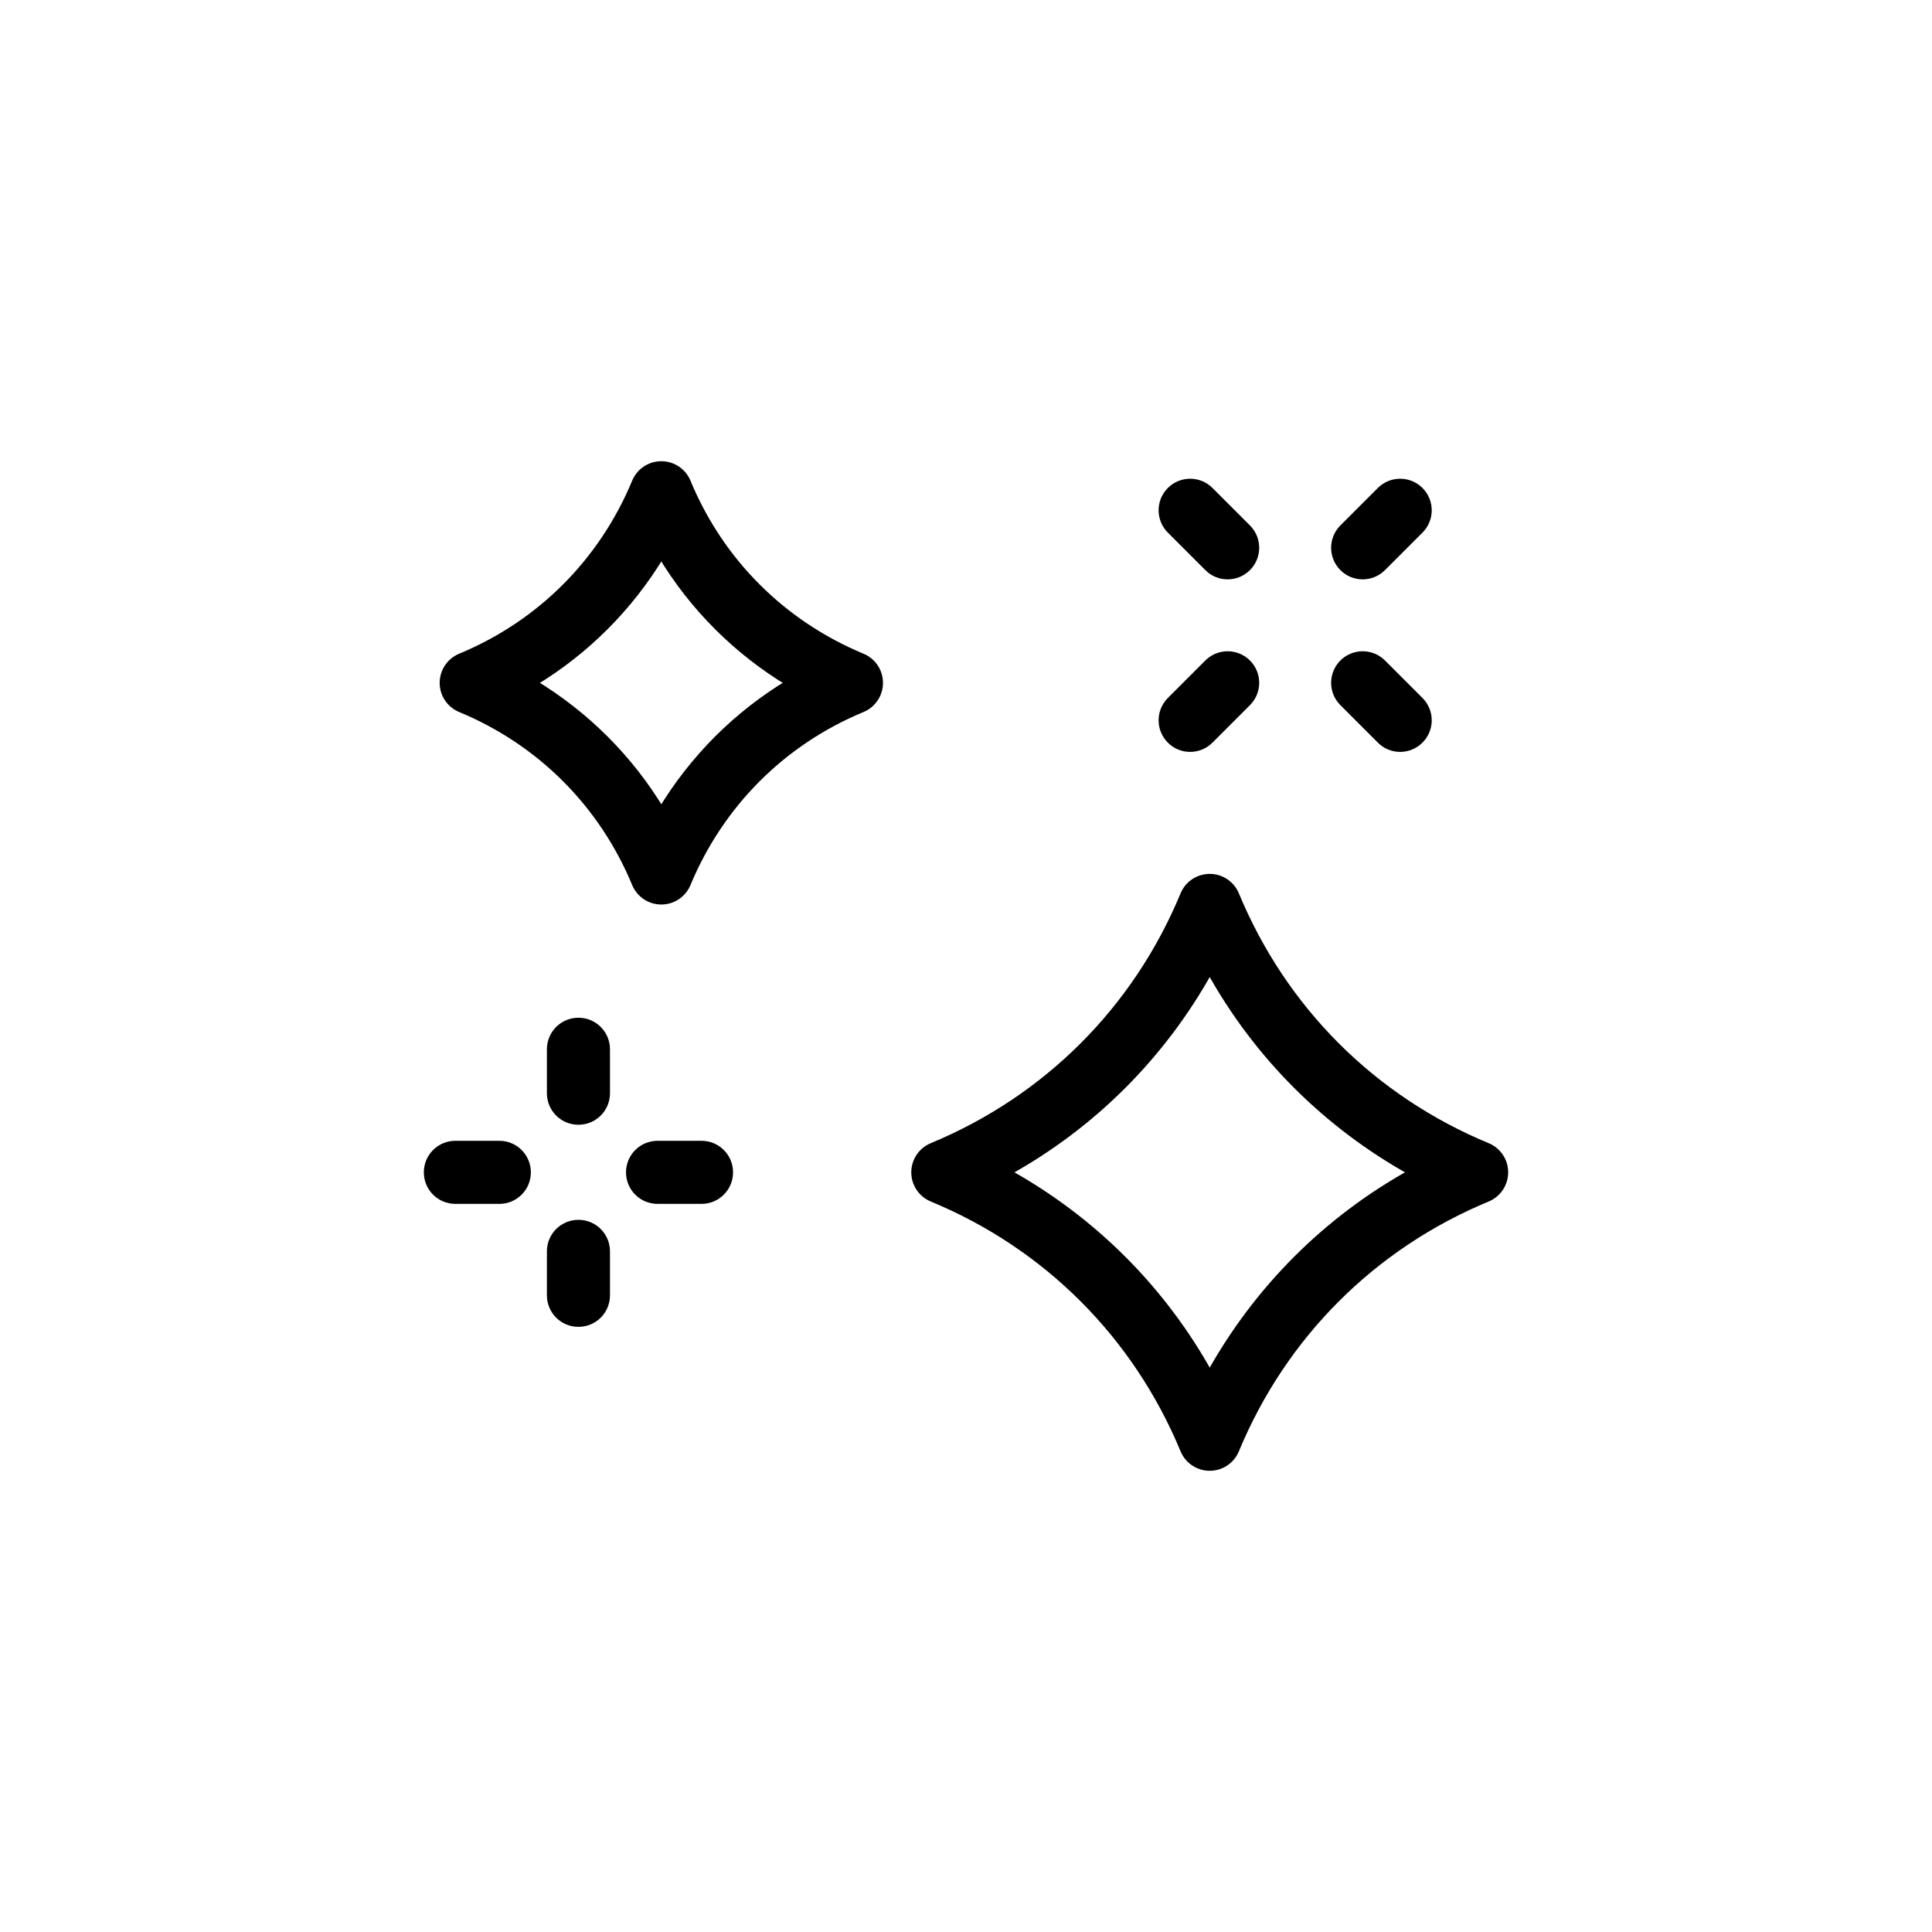
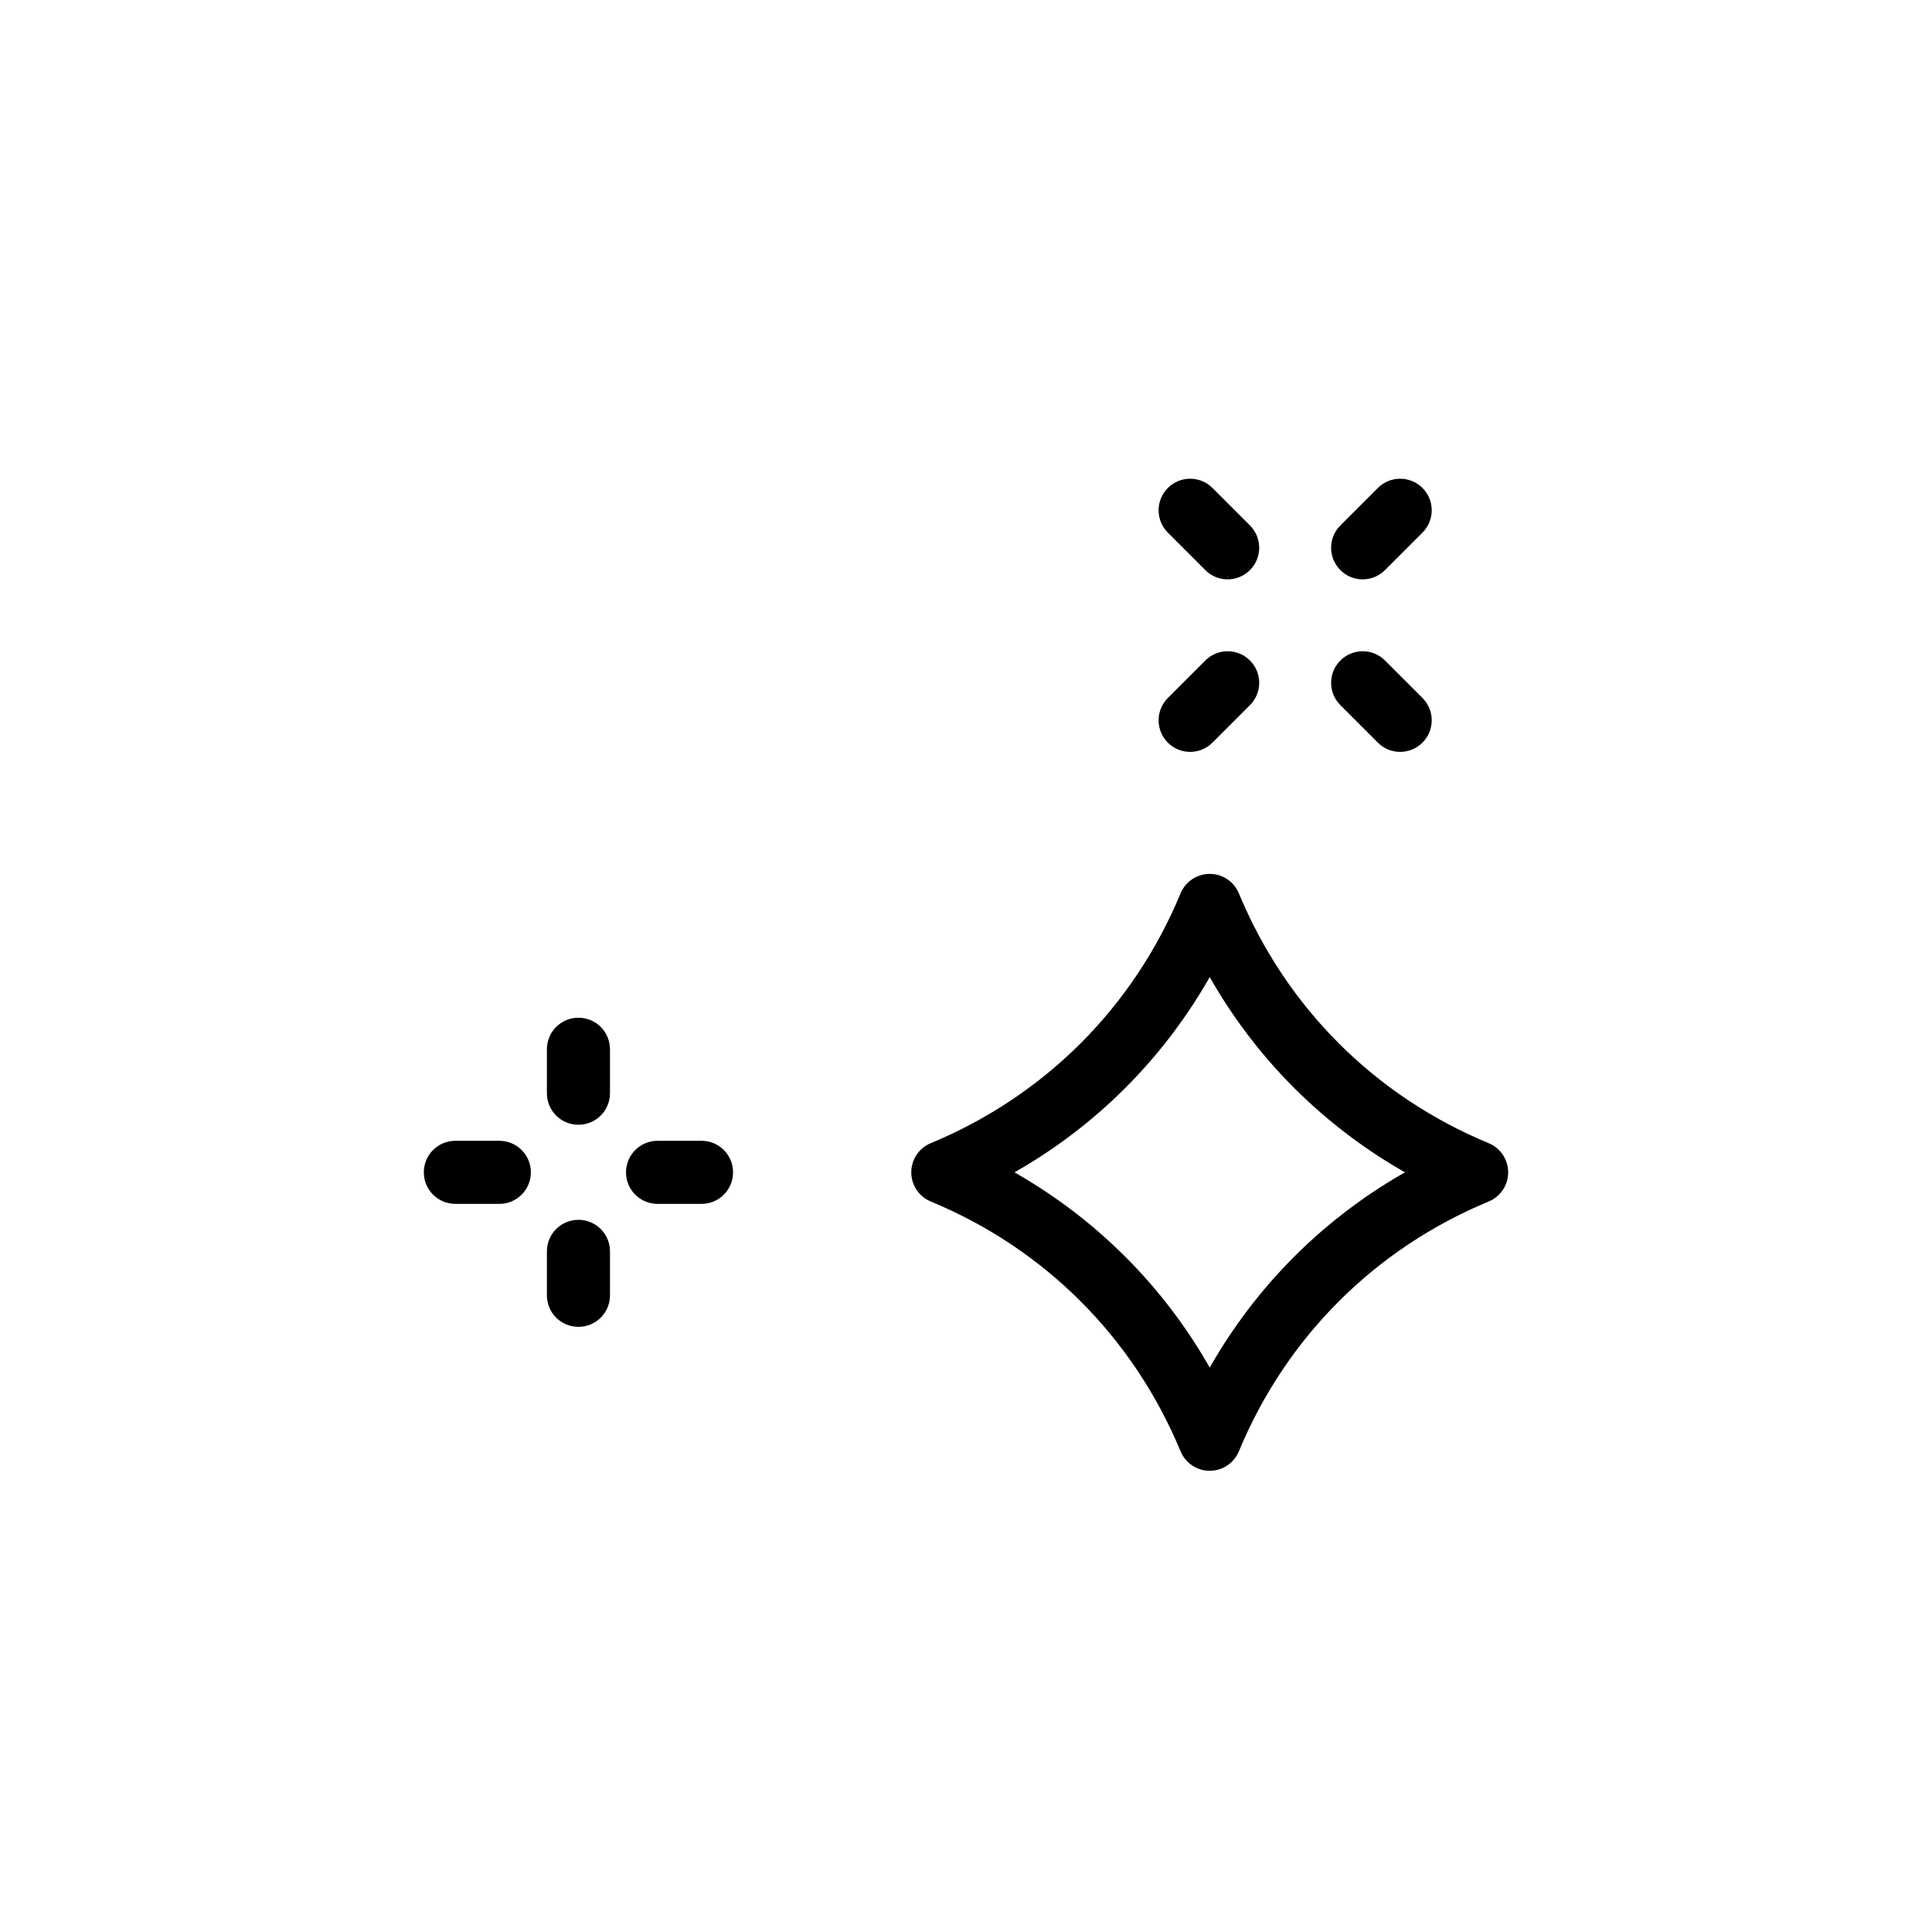
<svg xmlns="http://www.w3.org/2000/svg" id="Camada_1" data-name="Camada 1" viewBox="0 0 200 200">
  <defs>
    <style>
      .cls-1 {
        stroke: #000;
        stroke-miterlimit: 10;
        stroke-width: .75px;
      }
    </style>
  </defs>
  <g>
    <path class="cls-1" d="m59.88,136.98c-1.6,0-2.89-1.29-2.89-2.89v-4.55c0-1.6,1.29-2.89,2.89-2.89s2.89,1.29,2.89,2.89v4.55c0,1.6-1.29,2.89-2.89,2.89Z" />
    <path class="cls-1" d="m59.88,116.06c-1.6,0-2.89-1.29-2.89-2.89v-4.55c0-1.6,1.29-2.89,2.89-2.89s2.89,1.29,2.89,2.89v4.55c0,1.6-1.29,2.89-2.89,2.89Z" />
    <path class="cls-1" d="m51.69,124.25h-4.55c-1.6,0-2.89-1.29-2.89-2.89s1.29-2.89,2.89-2.89h4.55c1.6,0,2.89,1.29,2.89,2.89s-1.29,2.89-2.89,2.89Z" />
    <path class="cls-1" d="m72.62,124.25h-4.55c-1.6,0-2.89-1.29-2.89-2.89s1.29-2.89,2.89-2.89h4.55c1.6,0,2.89,1.29,2.89,2.89s-1.29,2.89-2.89,2.89Z" />
  </g>
  <g>
    <path class="cls-1" d="m144.94,77.46c-.74,0-1.48-.28-2.04-.85l-3.88-3.88c-1.13-1.13-1.13-2.96,0-4.09,1.13-1.13,2.96-1.13,4.09,0l3.88,3.88c1.13,1.13,1.13,2.96,0,4.09-.56.56-1.3.85-2.04.85Z" />
-     <path class="cls-1" d="m127.08,59.6c-.74,0-1.48-.28-2.04-.85l-3.88-3.88c-1.13-1.13-1.13-2.96,0-4.09,1.13-1.13,2.96-1.13,4.09,0l3.88,3.88c1.13,1.13,1.13,2.96,0,4.09-.56.56-1.3.85-2.04.85Z" />
+     <path class="cls-1" d="m127.08,59.6c-.74,0-1.48-.28-2.04-.85l-3.88-3.88c-1.13-1.13-1.13-2.96,0-4.09,1.13-1.13,2.96-1.13,4.09,0l3.88,3.88c1.13,1.13,1.13,2.96,0,4.09-.56.56-1.3.85-2.04.85" />
    <path class="cls-1" d="m123.2,77.46c-.74,0-1.48-.28-2.04-.85-1.13-1.13-1.13-2.96,0-4.09l3.88-3.88c1.13-1.13,2.96-1.13,4.09,0,1.13,1.13,1.13,2.96,0,4.09l-3.88,3.88c-.56.56-1.3.85-2.04.85Z" />
    <path class="cls-1" d="m141.06,59.6c-.74,0-1.48-.28-2.04-.85-1.13-1.13-1.13-2.96,0-4.09l3.88-3.88c1.13-1.13,2.96-1.13,4.09,0s1.13,2.96,0,4.09l-3.88,3.88c-.56.56-1.3.85-2.04.85Z" />
  </g>
-   <path class="cls-1" d="m68.46,93.26c-1.17,0-2.22-.7-2.67-1.78-3.42-8.26-9.86-14.7-18.12-18.12-1.08-.45-1.78-1.5-1.78-2.67s.7-2.22,1.78-2.67c8.26-3.42,14.69-9.86,18.12-18.12.45-1.08,1.5-1.78,2.67-1.78h0c1.17,0,2.22.7,2.67,1.78,3.42,8.26,9.86,14.69,18.12,18.12,1.08.45,1.78,1.5,1.78,2.67s-.7,2.22-1.78,2.67c-8.26,3.42-14.69,9.86-18.12,18.12-.45,1.08-1.5,1.78-2.67,1.78Zm-13.28-22.57c5.46,3.29,10,7.82,13.28,13.28,3.29-5.46,7.82-10,13.28-13.28-5.46-3.29-10-7.82-13.28-13.28-3.29,5.46-7.82,10-13.28,13.28Z" />
  <path class="cls-1" d="m125.23,151.88c-1.17,0-2.22-.7-2.67-1.78-4.93-11.89-14.18-21.15-26.07-26.07-1.08-.45-1.78-1.5-1.78-2.67s.7-2.22,1.78-2.67c11.89-4.93,21.15-14.19,26.07-26.07.45-1.08,1.5-1.78,2.67-1.78s2.22.7,2.67,1.78c4.93,11.89,14.18,21.15,26.07,26.07,1.08.45,1.78,1.5,1.78,2.67s-.7,2.22-1.78,2.67c-11.89,4.93-21.14,14.18-26.07,26.07-.45,1.08-1.5,1.78-2.67,1.78Zm-20.98-30.52c8.86,4.9,16.09,12.12,20.98,20.98,4.9-8.86,12.12-16.09,20.98-20.98-8.86-4.9-16.09-12.12-20.98-20.98-4.9,8.86-12.12,16.09-20.98,20.98Z" />
</svg>